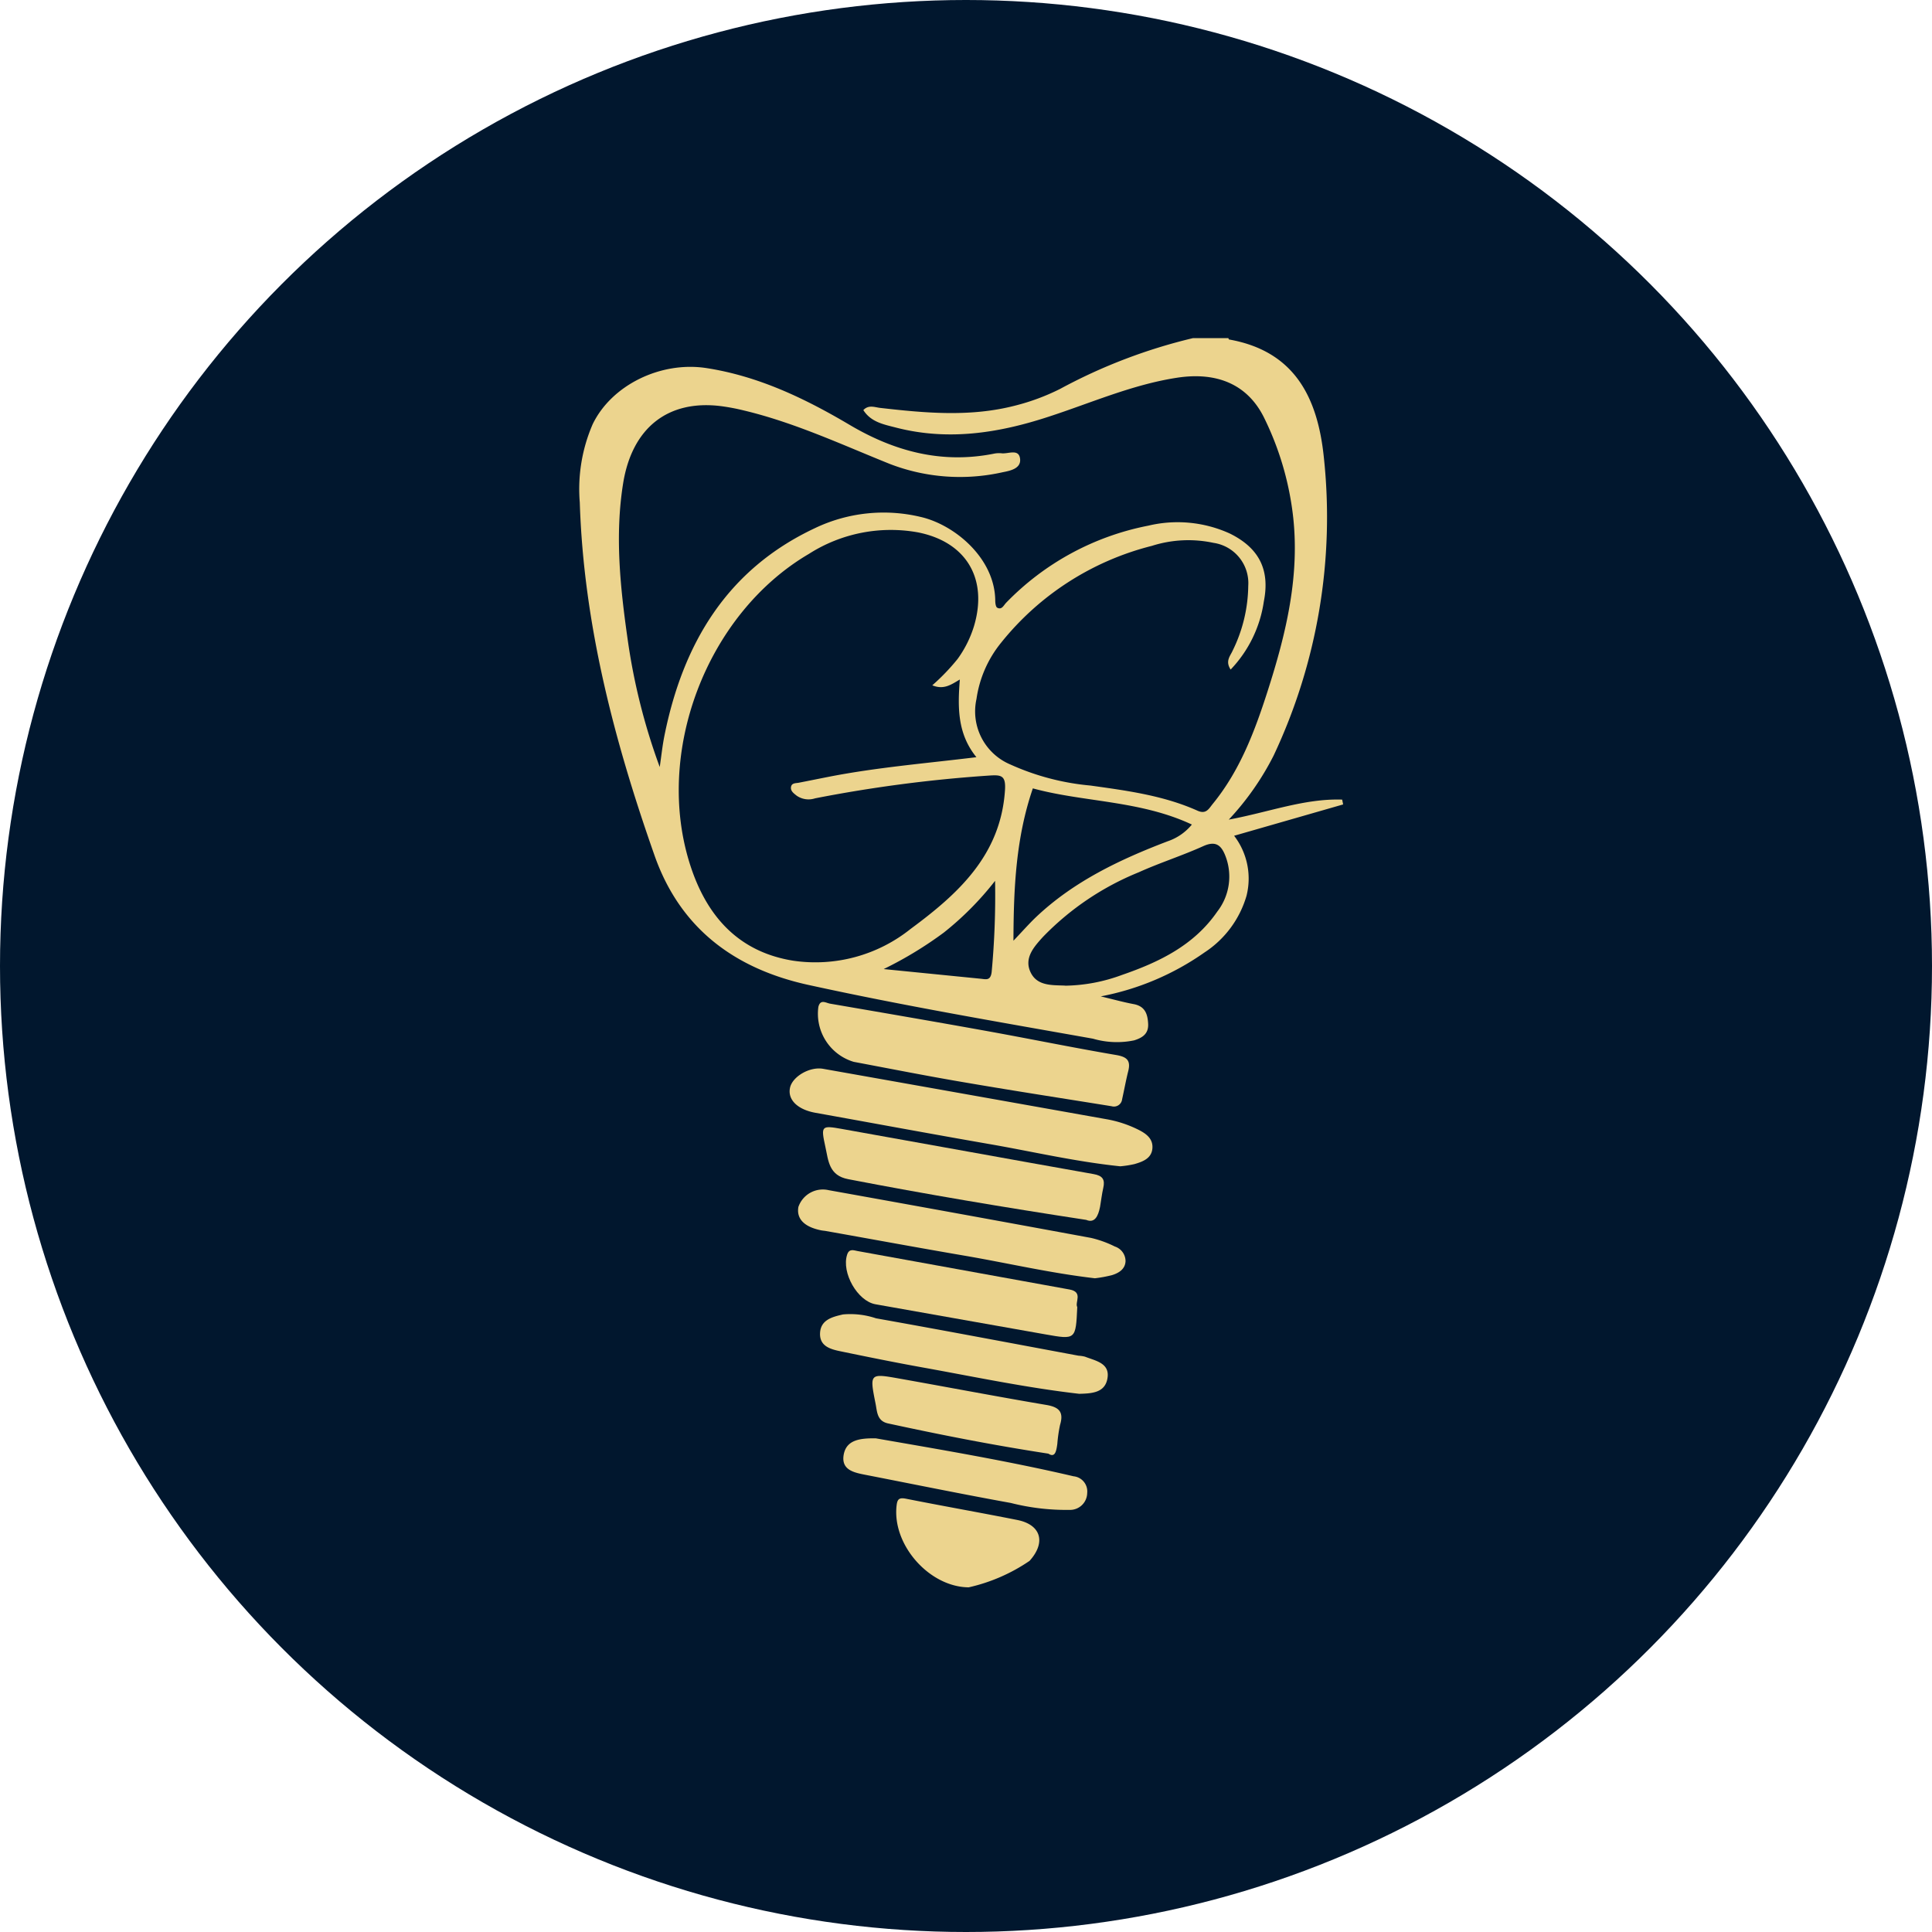
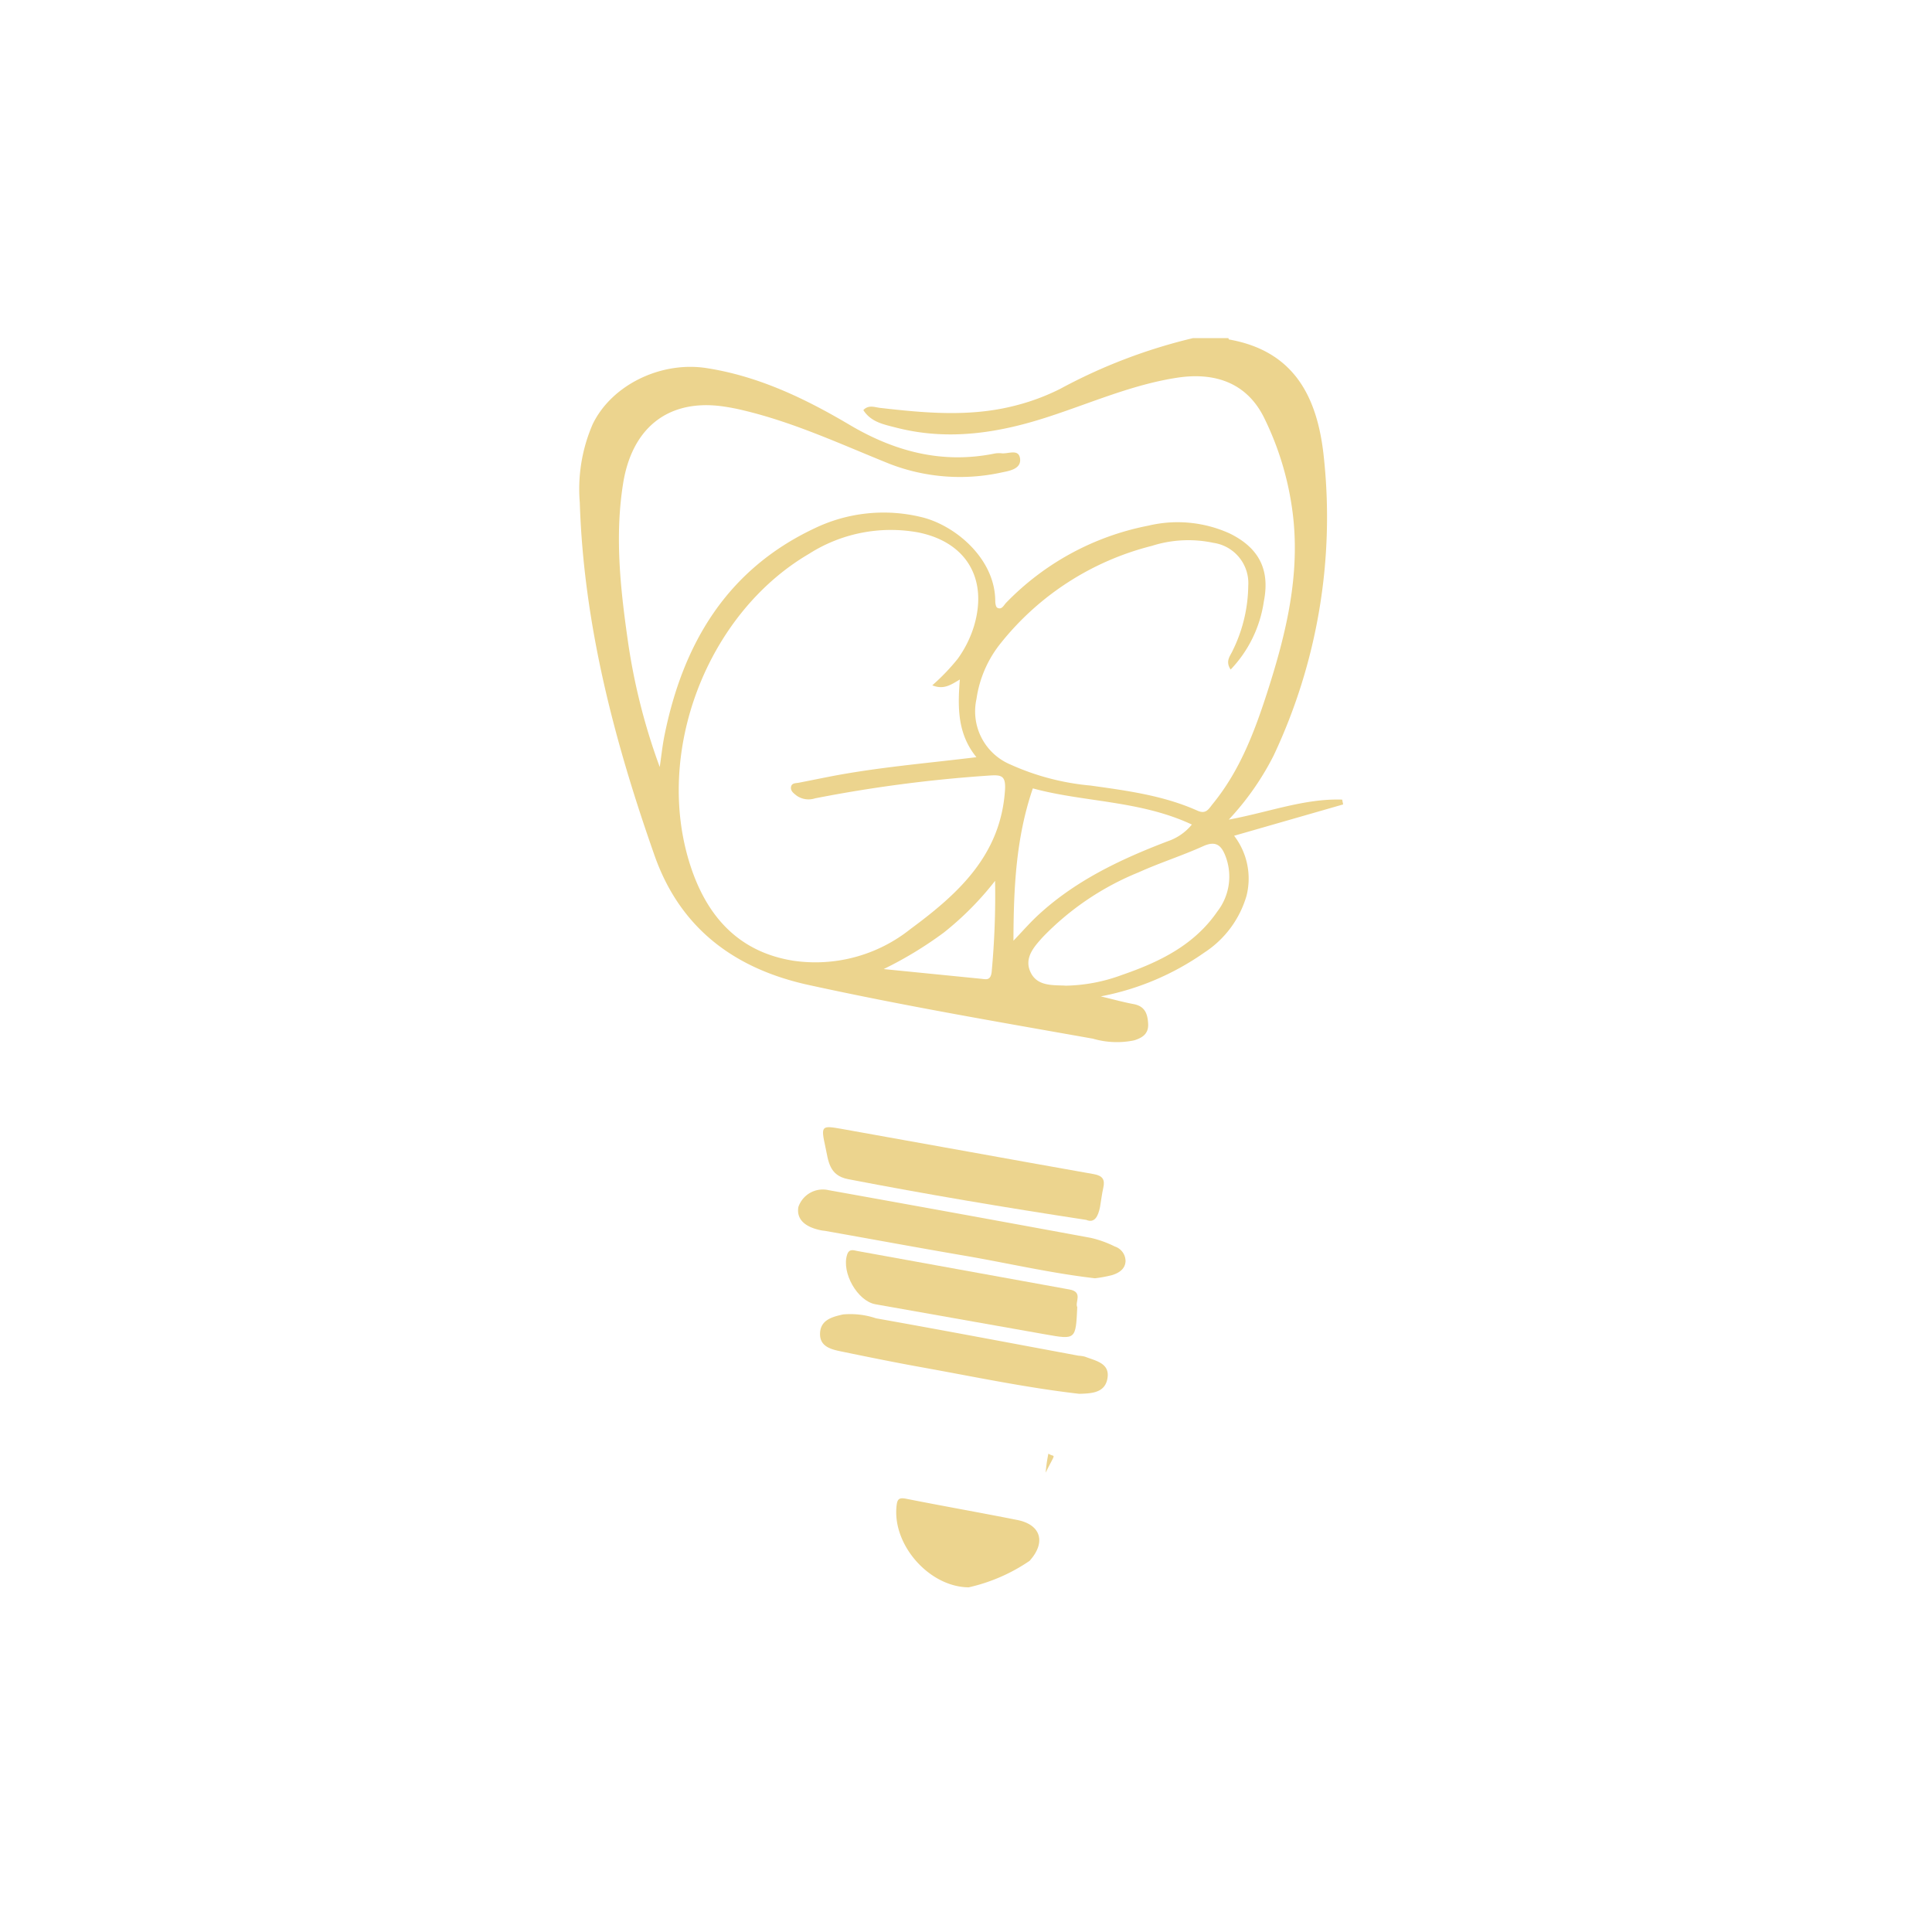
<svg xmlns="http://www.w3.org/2000/svg" width="200" height="200" viewBox="0 0 200 200">
  <g id="favicon" transform="translate(-436 38)">
-     <circle id="Elipse_22" data-name="Elipse 22" cx="100" cy="100" r="100" transform="translate(436 -38)" fill="#01172e" />
    <g id="Grupo_64" data-name="Grupo 64" transform="translate(-31.992 -3)">
      <path id="Caminho_6586" data-name="Caminho 6586" d="M183.541,1215.58c.023.05.04.139.073.143,6.795,1.205,9.162,6.018,9.806,12.146a57.908,57.908,0,0,1-5.188,30.918,28.54,28.54,0,0,1-4.647,6.639c4.139-.767,7.834-2.2,11.738-2.071l.1.5-11.286,3.243a7.276,7.276,0,0,1,1.285,6.211,10.5,10.5,0,0,1-4.345,5.865,27.669,27.669,0,0,1-10.745,4.551c1.384.332,2.387.611,3.406.8,1.182.219,1.451,1.029,1.5,2.048s-.578,1.434-1.457,1.706a8.81,8.81,0,0,1-4.262-.176c-9.826-1.743-19.668-3.419-29.417-5.557-7.612-1.66-13.278-5.806-15.953-13.381-4.169-11.85-7.343-23.923-7.748-36.567a16.9,16.9,0,0,1,1.328-8.09c1.958-4.073,7.064-6.559,11.8-5.822,5.391.837,10.2,3.15,14.812,5.879s9.507,4.05,14.885,2.988a2.652,2.652,0,0,1,.827-.05c.69.093,1.806-.521,1.929.584.106,1-1.019,1.225-1.8,1.378a20.184,20.184,0,0,1-11.7-.863c-4.953-1.992-9.806-4.259-15.027-5.514a21.76,21.76,0,0,0-2.437-.465c-5.487-.687-9.212,2.237-10.134,8.02-.853,5.354-.3,10.685.455,16a64.026,64.026,0,0,0,3.339,13.338c.159-1.082.272-2.171.485-3.24,1.915-9.527,6.463-17.2,15.565-21.48a16.485,16.485,0,0,1,10.987-1.162c3.5.813,7.661,4.272,7.695,8.66,0,.252.053.664.212.734.458.246.664-.249.9-.5a27.9,27.9,0,0,1,14.748-8,13.052,13.052,0,0,1,8.422.817c2.988,1.474,4.183,3.714,3.522,7.031a12.86,12.86,0,0,1-3.436,7.051c-.588-.886-.023-1.421.209-1.962a15.528,15.528,0,0,0,1.613-6.689,4.215,4.215,0,0,0-3.6-4.465,12.439,12.439,0,0,0-6.377.312,29.1,29.1,0,0,0-15.6,10.018,11.883,11.883,0,0,0-2.556,5.832,5.963,5.963,0,0,0,3.522,6.788,25.669,25.669,0,0,0,8.282,2.174c3.774.528,7.552,1.026,11.07,2.6.9.405,1.172-.193,1.583-.7,2.812-3.439,4.342-7.505,5.676-11.658,1.932-6.018,3.409-12.11,2.593-18.513a31.123,31.123,0,0,0-2.934-9.769c-1.693-3.465-4.86-4.82-9.042-4.176-4.617.71-8.873,2.6-13.278,4.033-5.188,1.7-10.4,2.516-15.784,1.132-1.275-.332-2.6-.561-3.4-1.816.538-.571,1.155-.3,1.729-.229,4.674.534,9.341.966,13.988-.236a22.714,22.714,0,0,0,4.647-1.726,56.216,56.216,0,0,1,13.766-5.261Zm-30.649,35.943a21.771,21.771,0,0,0,2.626-2.735,11.562,11.562,0,0,0,1.69-3.386c1.467-4.9-.79-8.724-5.812-9.713a15.757,15.757,0,0,0-11.266,2.224c-10.622,6.224-16.116,20.67-12.242,32.388,1.7,5.145,4.953,8.83,10.622,9.733a15.783,15.783,0,0,0,12.139-3.293c4.893-3.612,9.331-7.618,9.769-14.367.1-1.514-.382-1.593-1.613-1.51a143.531,143.531,0,0,0-18.048,2.36,2.165,2.165,0,0,1-1.9-.272c-.3-.239-.664-.491-.588-.913s.488-.369.807-.432c1.029-.2,2.055-.408,3.084-.611,4.979-.976,10.035-1.388,15.3-2.032-1.949-2.4-1.952-5.085-1.716-8.04-.893.521-1.646,1.092-2.851.6Zm13.819,31.094a17.574,17.574,0,0,0,5.819-1.112c3.851-1.328,7.459-3.067,9.862-6.556a5.9,5.9,0,0,0,.833-5.792c-.428-1.089-1-1.55-2.247-1-2.207,1-4.515,1.729-6.715,2.722a28.868,28.868,0,0,0-9.925,6.7c-.916,1.016-1.972,2.174-1.271,3.651.664,1.4,2.144,1.328,3.479,1.374Zm-3.409-20.425c-1.749,5.1-1.992,10.29-2.008,15.771.906-.949,1.587-1.726,2.324-2.433,3.92-3.714,8.694-5.975,13.656-7.867a5.5,5.5,0,0,0,2.49-1.726C174.386,1263.42,168.554,1263.633,163.3,1262.192ZM147.88,1280.9l10.038,1c.531.053,1,.226,1.119-.684a85.062,85.062,0,0,0,.355-9.451,31.677,31.677,0,0,1-5.311,5.358,39.671,39.671,0,0,1-6.2,3.764Z" transform="translate(411.61 -1215.58)" fill="#ecd48e" />
-       <path id="Caminho_6592" data-name="Caminho 6592" d="M221.024,1433.4c-4.953-.8-9.912-1.56-14.855-2.407-3.963-.664-7.907-1.447-11.857-2.191a5.2,5.2,0,0,1-3.651-5.693c.209-.817.763-.415,1.192-.332,5.378.926,10.755,1.846,16.123,2.815,4.5.81,8.979,1.733,13.484,2.5,1.142.193,1.554.558,1.275,1.68-.242.959-.415,1.935-.631,2.9a.853.853,0,0,1-1.079.73Z" transform="translate(362.05 -1353.882)" fill="#ecd48e" />
-       <path id="Caminho_6593" data-name="Caminho 6593" d="M216.106,1453.477c-4.724-.488-9.182-1.55-13.686-2.324-5.975-1.039-11.924-2.148-17.885-3.217-1.832-.332-2.881-1.348-2.622-2.582.242-1.162,2.032-2.217,3.429-1.969q14.656,2.6,29.3,5.211a12.1,12.1,0,0,1,3.286,1.069c.81.4,1.59.929,1.5,1.965s-1,1.371-1.862,1.62A11.028,11.028,0,0,1,216.106,1453.477Z" transform="translate(367.859 -1367.742)" fill="#ecd48e" />
      <path id="Caminho_6594" data-name="Caminho 6594" d="M219.538,1471.26c-8.478-1.295-16.577-2.656-24.647-4.216-1.992-.382-2.041-1.912-2.35-3.32-.478-2.207-.438-2.26,1.7-1.879,8.69,1.547,17.371,3.137,26.061,4.674.946.166,1.2.571,1,1.441-.146.644-.219,1.3-.332,1.955C220.776,1470.892,220.411,1471.629,219.538,1471.26Z" transform="translate(360.898 -1379.978)" fill="#ecd48e" />
      <path id="Caminho_6595" data-name="Caminho 6595" d="M215.247,1490.34c-4.687-.544-9.089-1.587-13.544-2.347-4.773-.817-9.54-1.7-14.31-2.546-.163-.03-.332-.037-.491-.07-1.753-.355-2.566-1.192-2.357-2.417a2.675,2.675,0,0,1,3.147-1.739q13.58,2.436,27.143,4.939a11.2,11.2,0,0,1,2.473.893,1.6,1.6,0,0,1,1.105,1.514c-.04.837-.7,1.228-1.4,1.447a13.34,13.34,0,0,1-1.766.325Z" transform="translate(366.095 -1393.013)" fill="#ecd48e" />
      <path id="Caminho_6596" data-name="Caminho 6596" d="M218.207,1528.105c-5.477-.627-10.875-1.769-16.3-2.745-2.818-.508-5.643-1.082-8.435-1.66-1.049-.216-2.171-.538-2.095-1.905s1.3-1.66,2.37-1.906a8.346,8.346,0,0,1,3.422.4c6.994,1.245,13.995,2.573,20.966,3.871a3.468,3.468,0,0,1,.664.1c1.1.432,2.616.664,2.324,2.264C220.863,1528.019,219.469,1528.069,218.207,1528.105Z" transform="translate(361.508 -1418.818)" fill="#ecd48e" />
      <path id="Caminho_6597" data-name="Caminho 6597" d="M223.39,1505.906c-.156,3.382-.156,3.379-3.3,2.822q-8.787-1.564-17.593-3.117c-1.862-.332-3.532-3.273-2.931-5.135.212-.664.7-.442,1.079-.375l21.955,3.983C224.027,1504.349,223.114,1505.418,223.39,1505.906Z" transform="translate(356.12 -1405.594)" fill="#ecd48e" />
-       <path id="Caminho_6598" data-name="Caminho 6598" d="M202,1558.7c6.639,1.155,13.61,2.324,20.468,3.927a1.574,1.574,0,0,1,1.414,1.733,1.776,1.776,0,0,1-1.849,1.746,23.293,23.293,0,0,1-6.058-.717c-4.979-.9-9.958-1.919-14.938-2.891-1.215-.239-2.656-.471-2.36-2.118C198.96,1558.86,200.348,1558.675,202,1558.7Z" transform="translate(356.656 -1444.803)" fill="#ecd48e" />
-       <path id="Caminho_6599" data-name="Caminho 6599" d="M225.92,1547.277c-5.8-.89-11.2-1.959-16.6-3.13-1.158-.252-1.125-1.225-1.295-2.062-.621-3.1-.607-3.127,2.4-2.592,5.105.906,10.2,1.882,15.306,2.745,1.328.229,1.792.75,1.394,2.068a15.061,15.061,0,0,0-.282,1.965C226.743,1546.988,226.624,1547.741,225.92,1547.277Z" transform="translate(350.602 -1431.795)" fill="#ecd48e" />
+       <path id="Caminho_6599" data-name="Caminho 6599" d="M225.92,1547.277a15.061,15.061,0,0,0-.282,1.965C226.743,1546.988,226.624,1547.741,225.92,1547.277Z" transform="translate(350.602 -1431.795)" fill="#ecd48e" />
      <path id="Caminho_6600" data-name="Caminho 6600" d="M222.623,1586.614c-4.1-.03-7.967-4.438-7.462-8.508.08-.664.3-.79.973-.664,3.834.763,7.685,1.437,11.519,2.2,2.46.491,2.988,2.324,1.268,4.232A18.281,18.281,0,0,1,222.623,1586.614Z" transform="translate(345.651 -1457.294)" fill="#ecd48e" />
    </g>
  </g>
</svg>